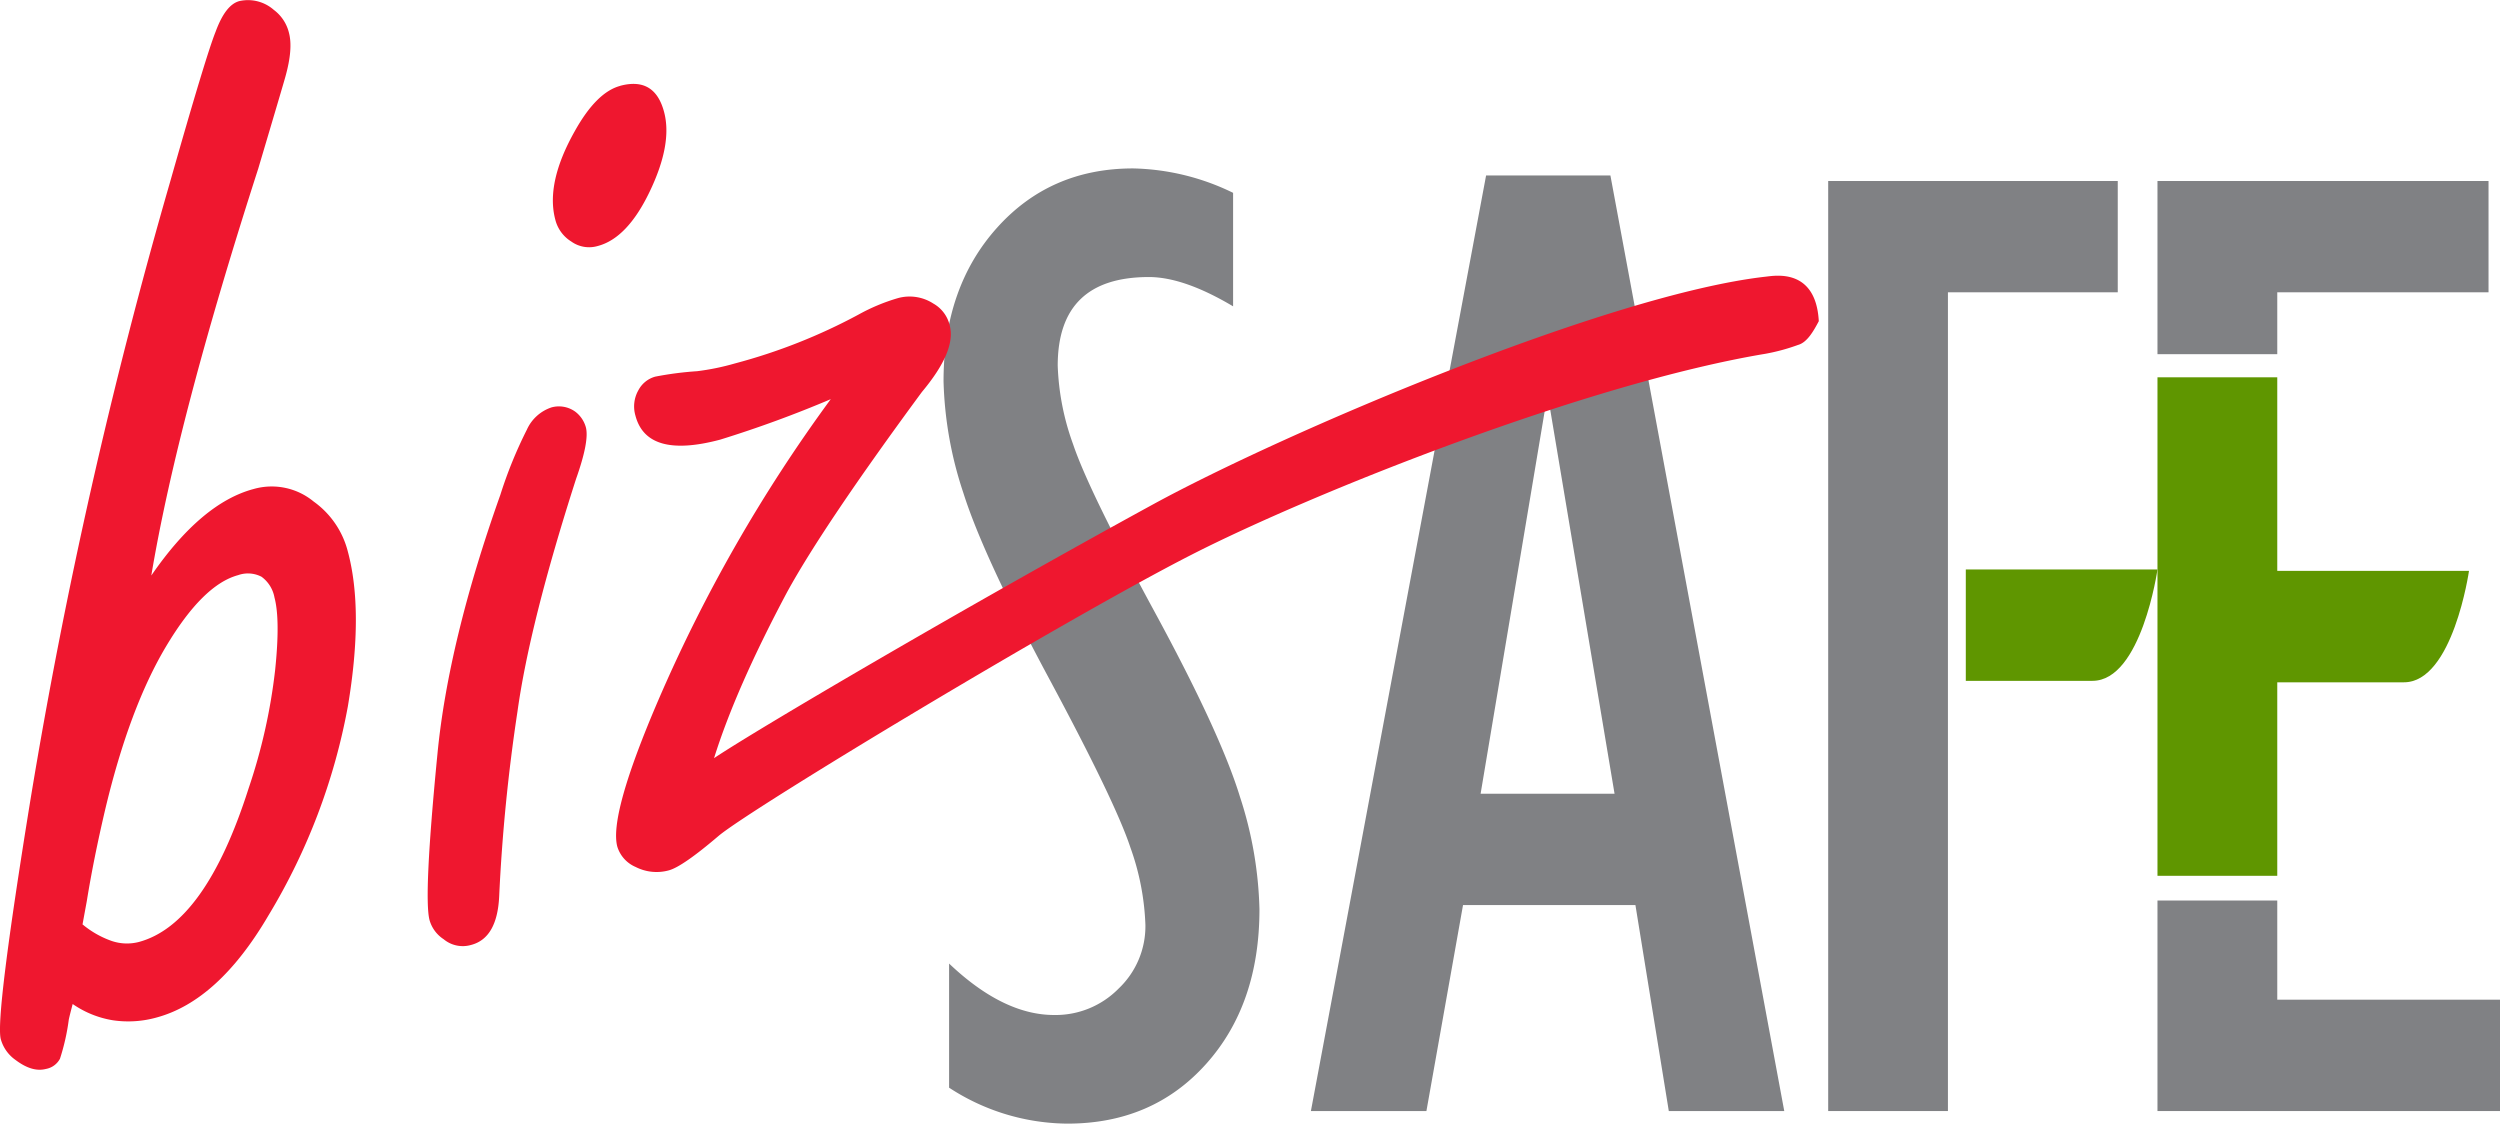
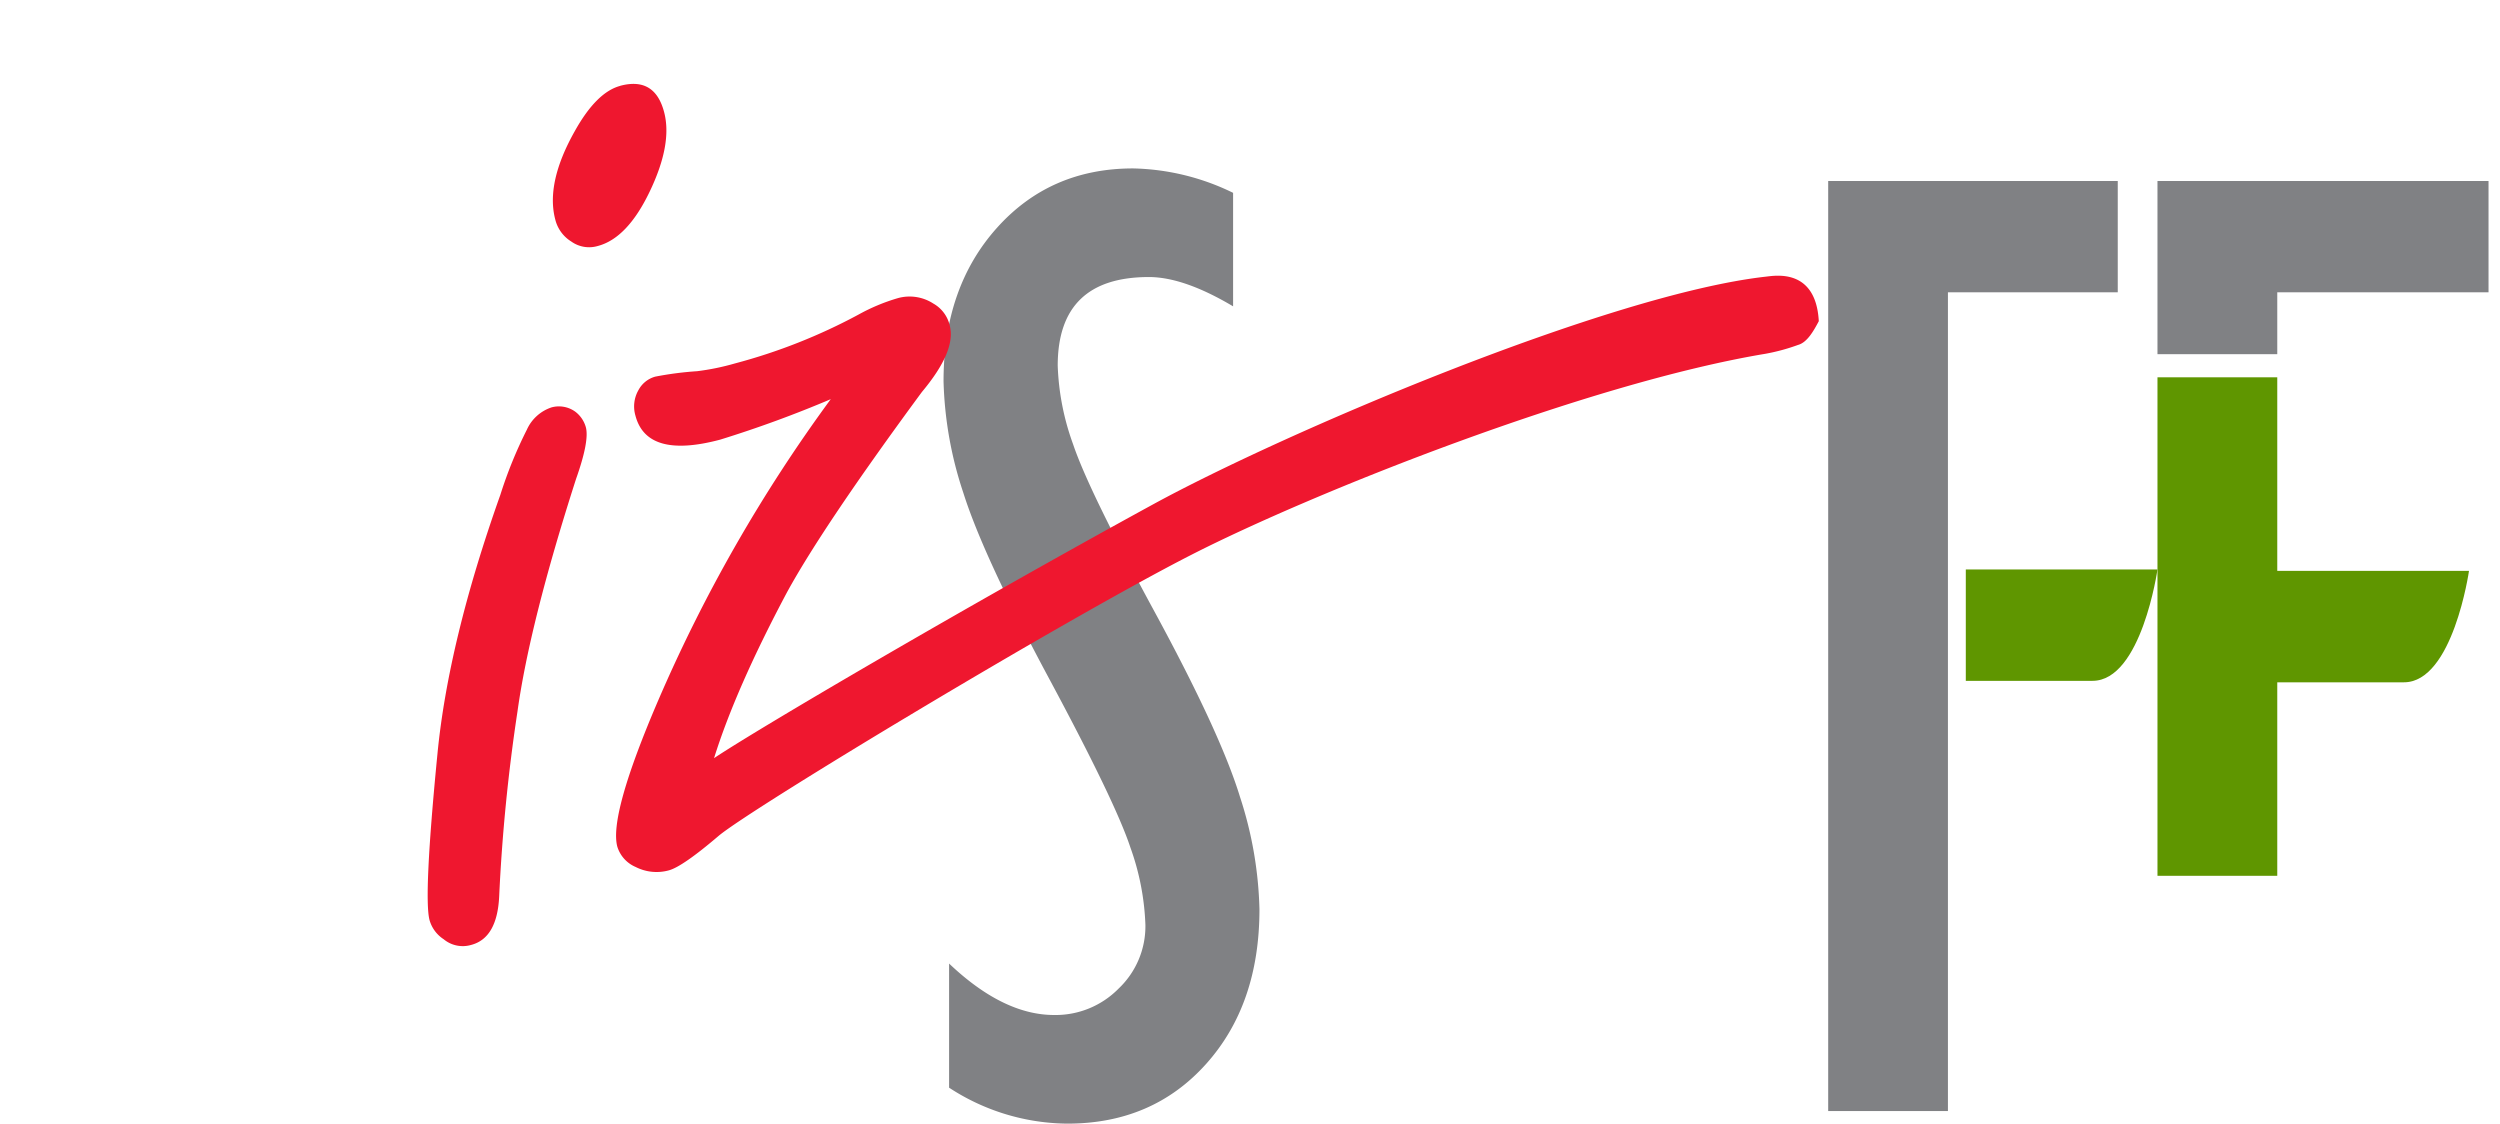
<svg xmlns="http://www.w3.org/2000/svg" id="Layer_1" data-name="Layer 1" viewBox="0 0 409.68 184.13">
  <defs>
    <style>.cls-1{fill:#5f9600;}.cls-2{fill:#808184;}.cls-3{fill:#ef172f;}</style>
  </defs>
  <polygon class="cls-1" points="353.55 93.31 353.55 61.83 373.18 61.83 373.18 143.52 353.55 143.52 353.55 111.57 353.55 93.31" />
-   <polygon class="cls-2" points="353.55 182.07 353.55 147.57 373.18 147.57 373.18 163.82 409.68 163.82 409.68 182.07 353.55 182.07" />
  <polygon class="cls-2" points="299.59 182.07 299.59 29.66 347.04 29.66 347.04 47.9 319.21 47.9 319.21 182.07 299.59 182.07" />
  <polygon class="cls-2" points="353.55 58.04 353.55 29.66 407.8 29.66 407.8 47.9 373.18 47.9 373.18 58.04 353.55 58.04" />
  <path class="cls-2" d="M179.53,321.22V300.9q8.88,8.43,17.21,8.43A14.48,14.48,0,0,0,207.31,305a14.08,14.08,0,0,0,4.39-10.44,41.66,41.66,0,0,0-2.47-12.71q-2.47-7.46-13.28-27.59t-14.08-30.48a62.58,62.58,0,0,1-3.25-18.3q0-15.37,8.74-25.13t22.35-9.75a39,39,0,0,1,16.36,4V193.2q-8.07-4.8-13.8-4.8-14.94,0-14.94,14.52a41.64,41.64,0,0,0,2.52,12.88q2.53,7.53,13.34,27.43t14,30.33a63.88,63.88,0,0,1,3.2,18.44q0,15.62-8.77,25.38t-22.71,9.75a35.81,35.81,0,0,1-19.41-5.91" transform="translate(-24 -143)" />
-   <path class="cls-2" d="M238.82,325.07l28.71-153.32H287.9l28.49,153.32H297.47L292,291.31H263.75l-6,33.76Zm27.81-52h21.95l-10.7-63.88h-.55Z" transform="translate(-24 -143)" />
-   <path class="cls-3" d="M48.81,237.29Q57,225.41,65.58,223.13a10.8,10.8,0,0,1,9.82,2.06A14.43,14.43,0,0,1,81,233.38q2.63,9.76,0,25.4A101.51,101.51,0,0,1,68,293q-8.2,14-18.34,16.74a17.21,17.21,0,0,1-7.19.45,16.12,16.12,0,0,1-6.56-2.66c-.35,1.33-.57,2.2-.64,2.58a35.67,35.67,0,0,1-1.44,6.38,3.25,3.25,0,0,1-2.31,1.68c-1.5.39-3.15-.09-5-1.49a6.18,6.18,0,0,1-2.39-3.39Q23.19,309.83,29,274a879.34,879.34,0,0,1,22.85-101.1q5.93-20.86,7.47-24.67c1.1-3,2.39-4.65,3.9-5.05a6.41,6.41,0,0,1,5.65,1.44,6.64,6.64,0,0,1,2.48,3.75c.47,1.76.27,4.17-.6,7.26q-.27,1-4.43,15-13.24,41.09-17.52,66.65M37.49,294.45a15.41,15.41,0,0,0,4.82,2.75,7.78,7.78,0,0,0,4.42.17q10.91-2.92,18-25.15a92.88,92.88,0,0,0,4.35-19.36q.87-8.3-.1-11.94a5.4,5.4,0,0,0-2.13-3.41,4.82,4.82,0,0,0-3.83-.26q-5.76,1.56-11.79,11.65t-10,26.79q-1.89,8.06-3,14.94c-.47,2.55-.7,3.82-.7,3.82" transform="translate(-24 -143)" />
  <path class="cls-3" d="M114.34,209.77a4.58,4.58,0,0,1,3.94.7A4.82,4.82,0,0,1,120,213c.41,1.5-.13,4.33-1.6,8.48q-7.59,23.63-9.6,38.12a292,292,0,0,0-3,30.32c-.22,4.52-1.74,7.17-4.57,7.92a4.89,4.89,0,0,1-4.53-.93,5.52,5.52,0,0,1-2.31-3.13q-1-3.76,1.29-27.17Q97.46,248.1,106,224.07a71.6,71.6,0,0,1,4.35-10.68,6.76,6.76,0,0,1,4-3.62m11.29-52.71c3.76-1,6.15.41,7.18,4.27q1.41,5.25-2.38,13.12c-2.4,5-5.22,8-8.48,8.86a5,5,0,0,1-4.34-.73A5.89,5.89,0,0,1,115,179c-1.07-4,0-8.87,3.22-14.56q3.53-6.31,7.39-7.36" transform="translate(-24 -143)" />
  <path class="cls-3" d="M141,267.25c6.86-4.61,40.75-24.53,71.81-41.52,21.53-11.78,74.77-34.48,100.52-37.39,1.51-.16,8.24-1.46,8.72,7.29-.82,1.55-1.89,3.48-3.39,3.89a32.33,32.33,0,0,1-5.33,1.45c-29.14,4.85-74.09,22.72-94.2,33-20.88,10.68-71.83,41.38-77.36,46q-5.86,5-8.11,5.64a7.54,7.54,0,0,1-5.5-.54,5.31,5.31,0,0,1-3-3.33q-1.38-5.13,6.68-23.91a251.49,251.49,0,0,1,28.3-49.42A189.79,189.79,0,0,1,142,215.05q-12,3.19-13.87-3.94a5.37,5.37,0,0,1,.49-4.17,4.46,4.46,0,0,1,2.76-2.22,54.66,54.66,0,0,1,6.86-.89,39.94,39.94,0,0,0,6.22-1.28,92.68,92.68,0,0,0,20.23-8,31.63,31.63,0,0,1,6.4-2.68,7.15,7.15,0,0,1,5.85.87,5.57,5.57,0,0,1,2.69,3.58c.75,2.76-.77,6.39-4.56,10.92Q159,229.06,153,240q-8.44,15.85-12,27.28" transform="translate(-24 -143)" />
  <path class="cls-1" d="M346.13,236.32h31.42s-2.62,18.25-10.65,18.25H346.14V236.32Z" transform="translate(-24 -143)" />
  <path class="cls-1" d="M395.18,236.55H428.6s-2.63,18.26-10.66,18.26H395.18Z" transform="translate(-24 -143)" />
</svg>